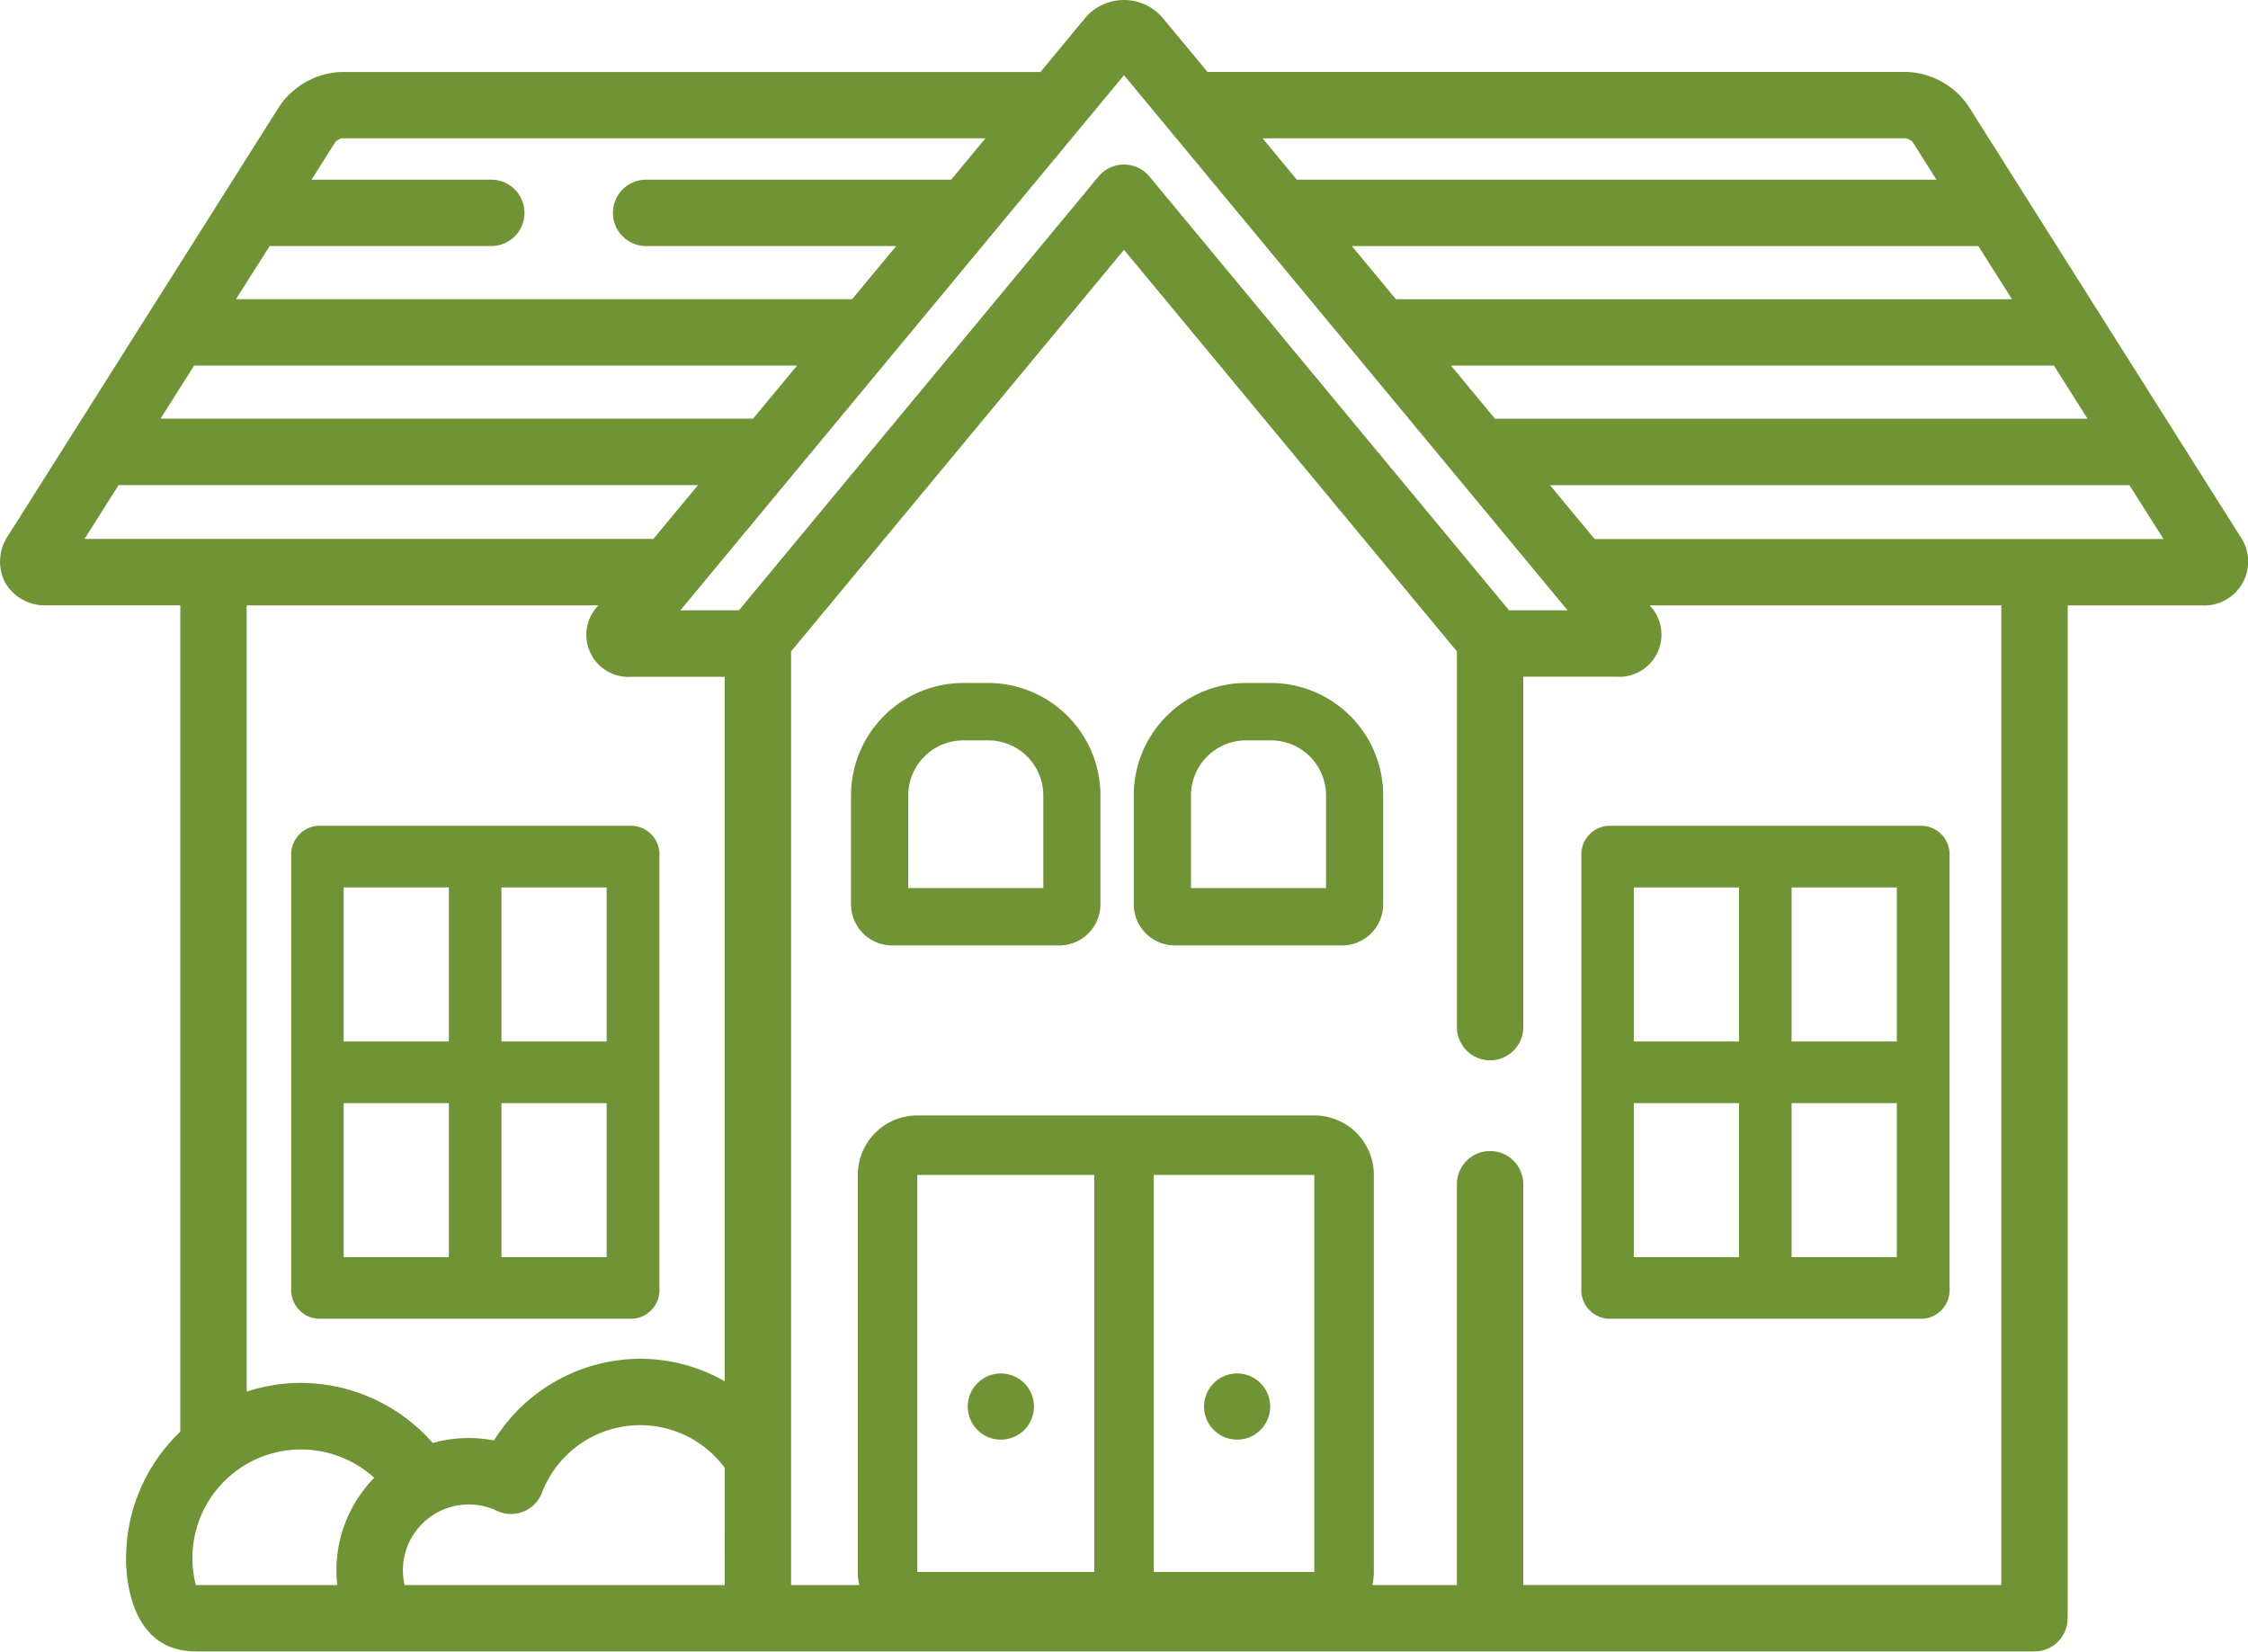
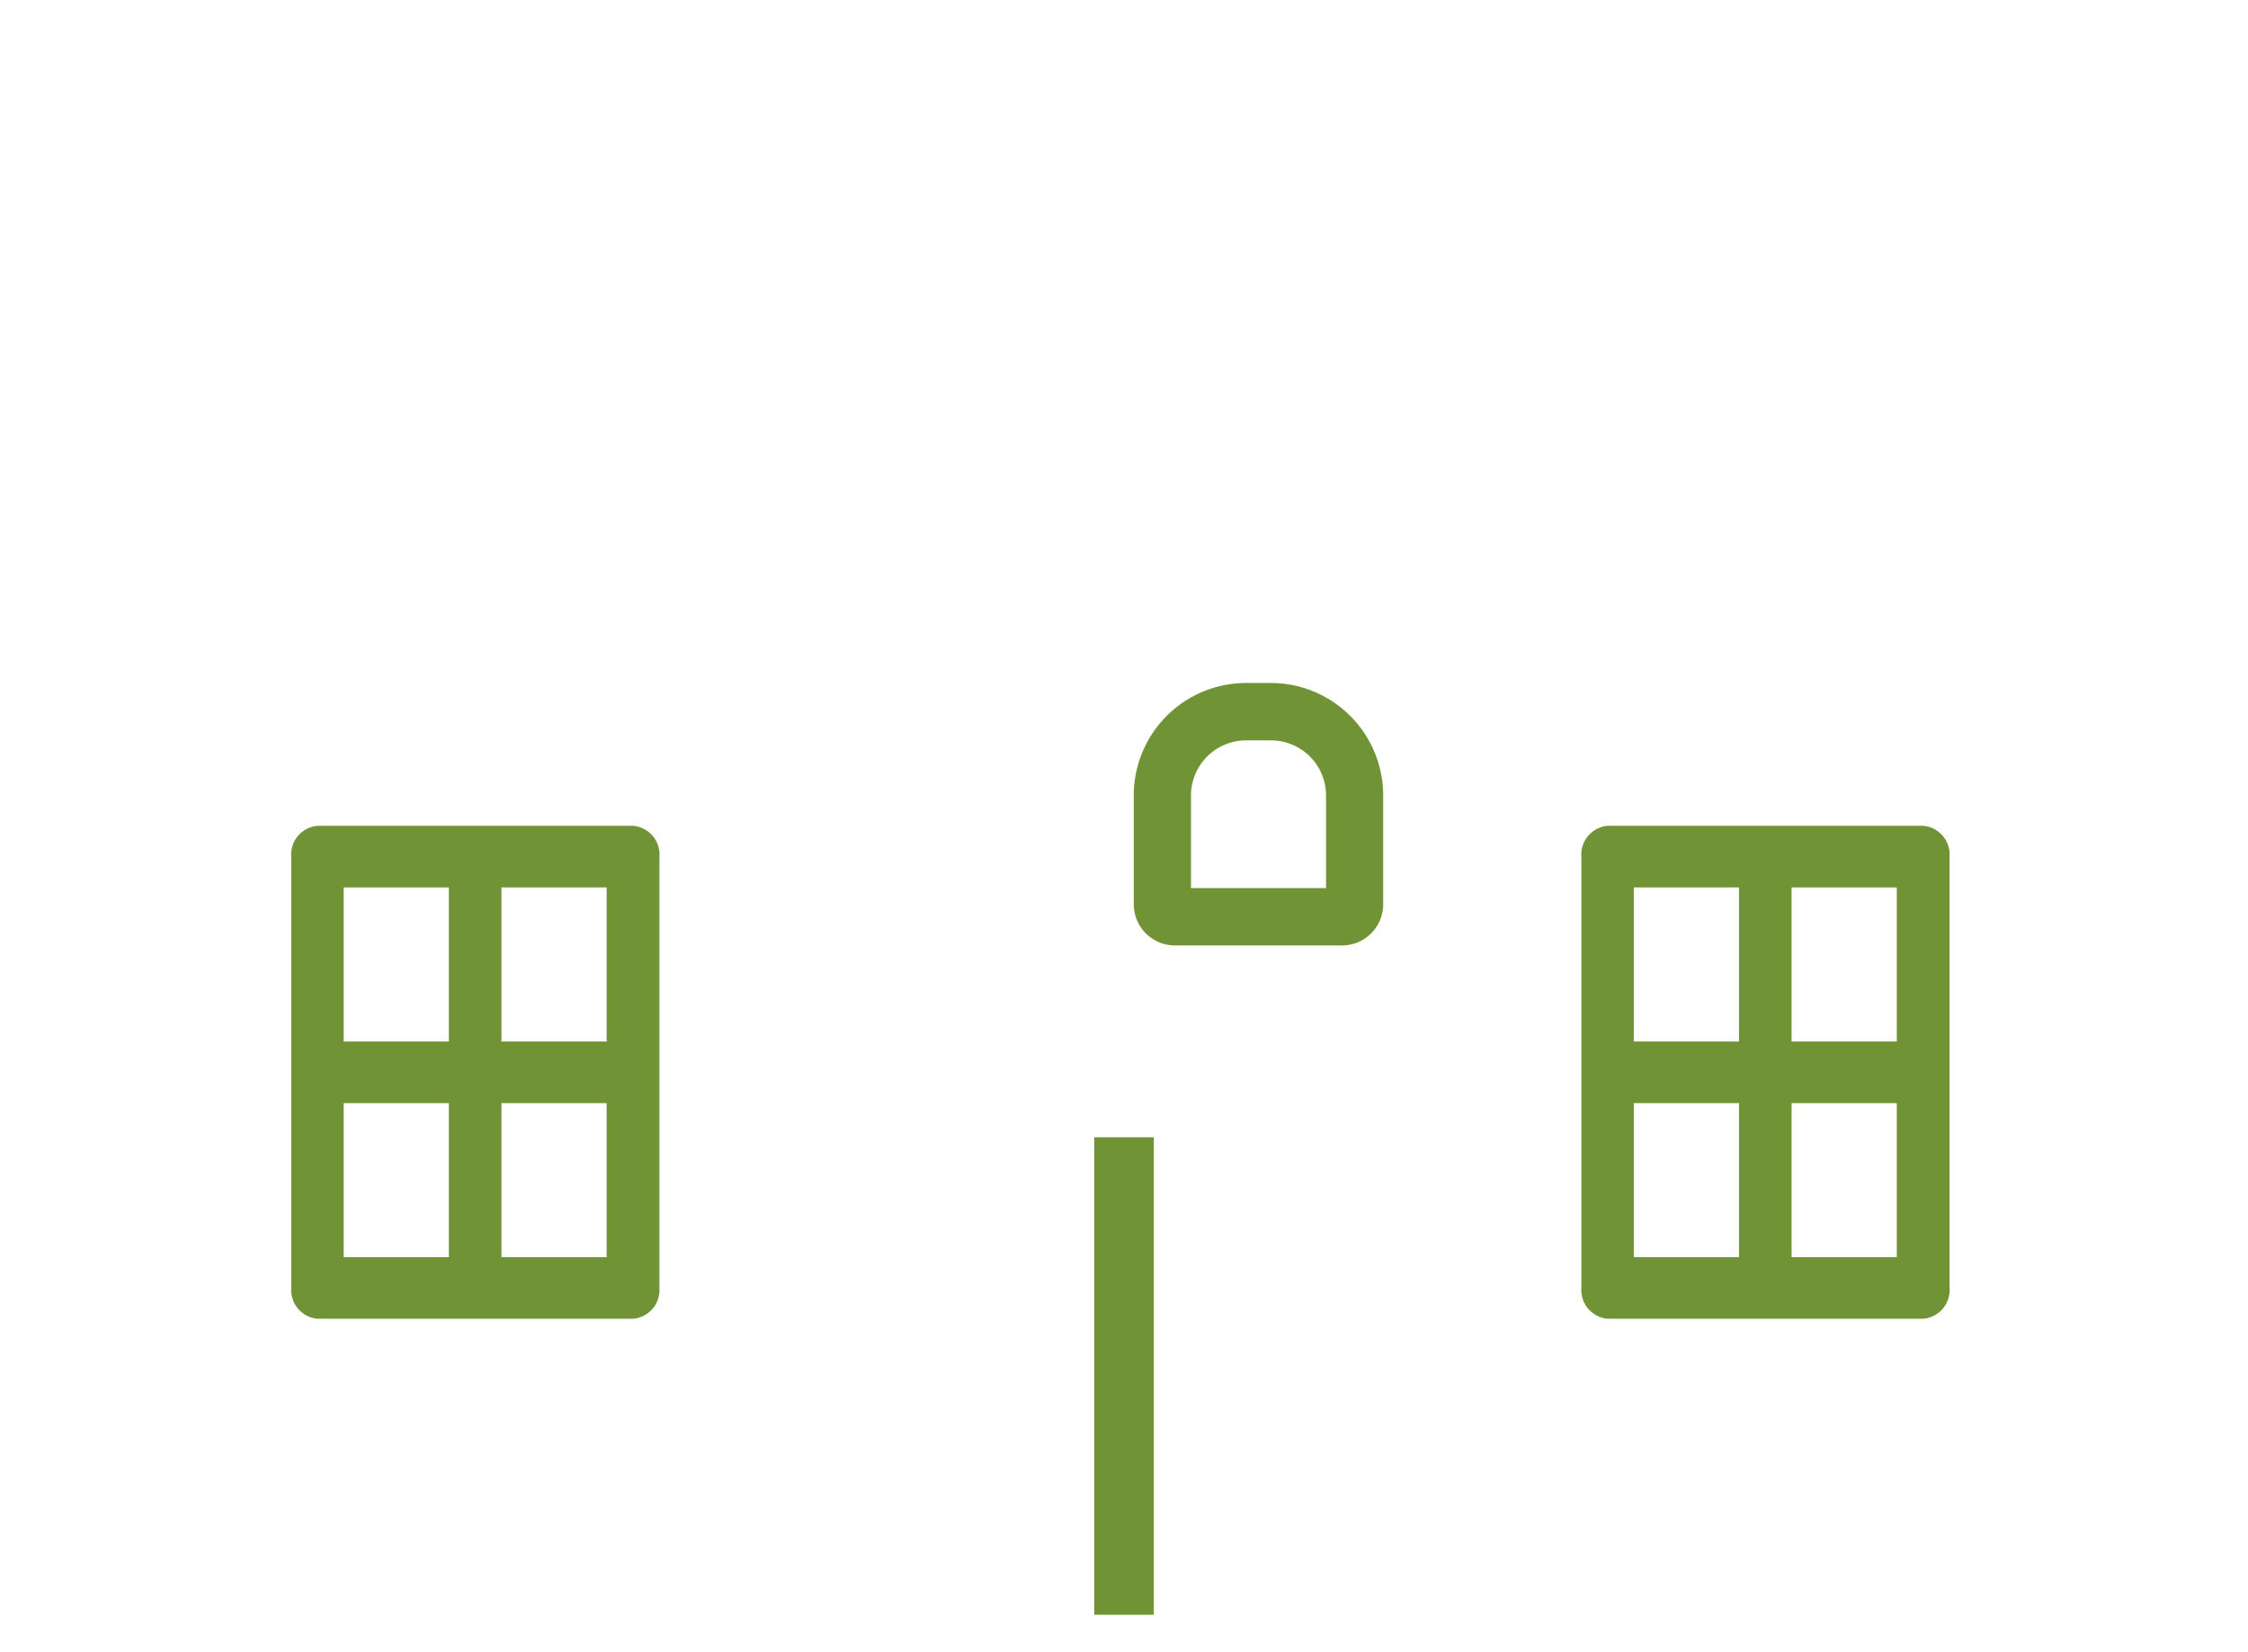
<svg xmlns="http://www.w3.org/2000/svg" width="67.956" height="49.921" viewBox="0 0 67.956 49.921">
  <g transform="translate(-0.268 0)">
-     <path d="M227.454,111.2H226.7a3.4,3.4,0,0,0-3.395,3.4v3.289a1.246,1.246,0,0,0,1.245,1.245H229.6a1.246,1.246,0,0,0,1.245-1.245v-3.289a3.4,3.4,0,0,0-3.395-3.4Zm-2.419,6.2v-2.8a1.666,1.666,0,0,1,1.665-1.665h.754a1.666,1.666,0,0,1,1.664,1.665v2.8Zm0,0" transform="translate(-197.311 -90.556)" fill="#709435" />
-     <path d="M62.774,47.911V18.3h4.047a1.329,1.329,0,0,0,1.16-2.1L59.773,3.207A2.362,2.362,0,0,0,57.9,2.174H36.771L35.445.576a1.538,1.538,0,0,0-2.4,0l-1.325,1.6H10.593A2.363,2.363,0,0,0,8.719,3.207L.512,16.192a1.385,1.385,0,0,0-.087,1.42,1.384,1.384,0,0,0,1.246.685H5.718V43.275A5.28,5.28,0,0,0,4.079,47.1c0,.275-.009,2.817,2.11,2.817l55.582,0a1,1,0,0,0,1-1Zm.6-35.255H45.46l-1.33-1.605H62.357Zm-3.3-5.217,1.015,1.605H42.466L41.135,7.438ZM57.889,4.181a.455.455,0,0,1,.194.107l.723,1.143H39.471L38.435,4.181ZM8.419,7.438h6.7a1,1,0,1,0,0-2.007H9.686l.723-1.144a.461.461,0,0,1,.193-.107H30.058L29.021,5.431H19.8a1,1,0,0,0,0,2.007h7.559L26.027,9.043H7.4ZM6.136,11.05H24.363l-1.331,1.605H5.121ZM2.824,16.29l1.029-1.628H21.369l-1.35,1.628ZM22.175,41.751a5.146,5.146,0,0,0-2.553-.68A5.232,5.232,0,0,0,15.2,43.54a4,4,0,0,0-1.85.076A5.325,5.325,0,0,0,9.374,41.8a5.271,5.271,0,0,0-1.65.265V18.3h10.63a1.273,1.273,0,0,0,1.015,2.157h2.806Zm-11.71,6.16H6.188a3.283,3.283,0,0,1,5.393-3.241,3.985,3.985,0,0,0-1.143,2.8,3.929,3.929,0,0,0,.026.446Zm11.711,0H12.5a1.961,1.961,0,0,1-.052-.446,1.99,1.99,0,0,1,2.839-1.8,1,1,0,0,0,1.365-.546,3.179,3.179,0,0,1,5.526-.75ZM20.837,18.447,34.246,2.273,47.655,18.447H45.886L35.018,5.339a1,1,0,0,0-1.545,0L22.606,18.447Zm39.93,29.463H46.316V35.795a1,1,0,1,0-2.007,0V47.911H24.182V19.69L34.246,7.552,44.31,19.69V31.046a1,1,0,1,0,2.007,0V20.454h2.805A1.274,1.274,0,0,0,50.137,18.3h9.936a1,1,0,1,0,0-2.007h-11.6l-1.35-1.628H64.64l1.029,1.628H58.861a1,1,0,1,0,0,2.007h1.906Zm0,0" fill="#709435" />
    <path d="M227.454,111.2H226.7a3.4,3.4,0,0,0-3.395,3.4v3.289a1.246,1.246,0,0,0,1.245,1.245H229.6a1.246,1.246,0,0,0,1.245-1.245v-3.289a3.4,3.4,0,0,0-3.395-3.4Zm-2.419,6.2v-2.8a1.666,1.666,0,0,1,1.665-1.665h.754a1.666,1.666,0,0,1,1.664,1.665v2.8Zm0,0" transform="translate(-188.764 -90.556)" fill="#709435" />
    <path d="M130.335,272h-9.54a.871.871,0,0,0-.795.931v13.038a.871.871,0,0,0,.795.931h9.54a.871.871,0,0,0,.795-.931V272.931A.871.871,0,0,0,130.335,272Zm-.8,6.519h-3.18v-4.656h3.18Zm-4.77-4.656v4.656h-3.18v-4.656Zm-3.18,6.519h3.18v4.656h-3.18Zm4.77,4.656v-4.656h3.18v4.656Z" transform="translate(-71.928 -247.039)" fill="#709435" />
-     <path d="M0,0V12H12V0H0M0-1.8H12A1.8,1.8,0,0,1,13.8,0V12A1.8,1.8,0,0,1,12,13.8H0A1.8,1.8,0,0,1-1.8,12V0A1.8,1.8,0,0,1,0-1.8Z" transform="translate(27.999 35.515)" fill="#709435" />
    <path d="M-511.853,362.286h-1.8V347.853h1.8Z" transform="translate(546.999 -313.478)" fill="#709435" />
-     <path d="M1,0A1,1,0,1,1,0,1,1,1,0,0,1,1,0Z" transform="translate(29.524 41.515)" fill="#709435" />
-     <path d="M1,0A1,1,0,1,1,0,1,1,1,0,0,1,1,0Z" transform="translate(36.666 41.515)" fill="#709435" />
    <path d="M130.335,272h-9.54a.871.871,0,0,0-.795.931v13.038a.871.871,0,0,0,.795.931h9.54a.871.871,0,0,0,.795-.931V272.931A.871.871,0,0,0,130.335,272Zm-.8,6.519h-3.18v-4.656h3.18Zm-4.77-4.656v4.656h-3.18v-4.656Zm-3.18,6.519h3.18v4.656h-3.18Zm4.77,4.656v-4.656h3.18v4.656Z" transform="translate(-110.928 -247.039)" fill="#709435" />
  </g>
</svg>